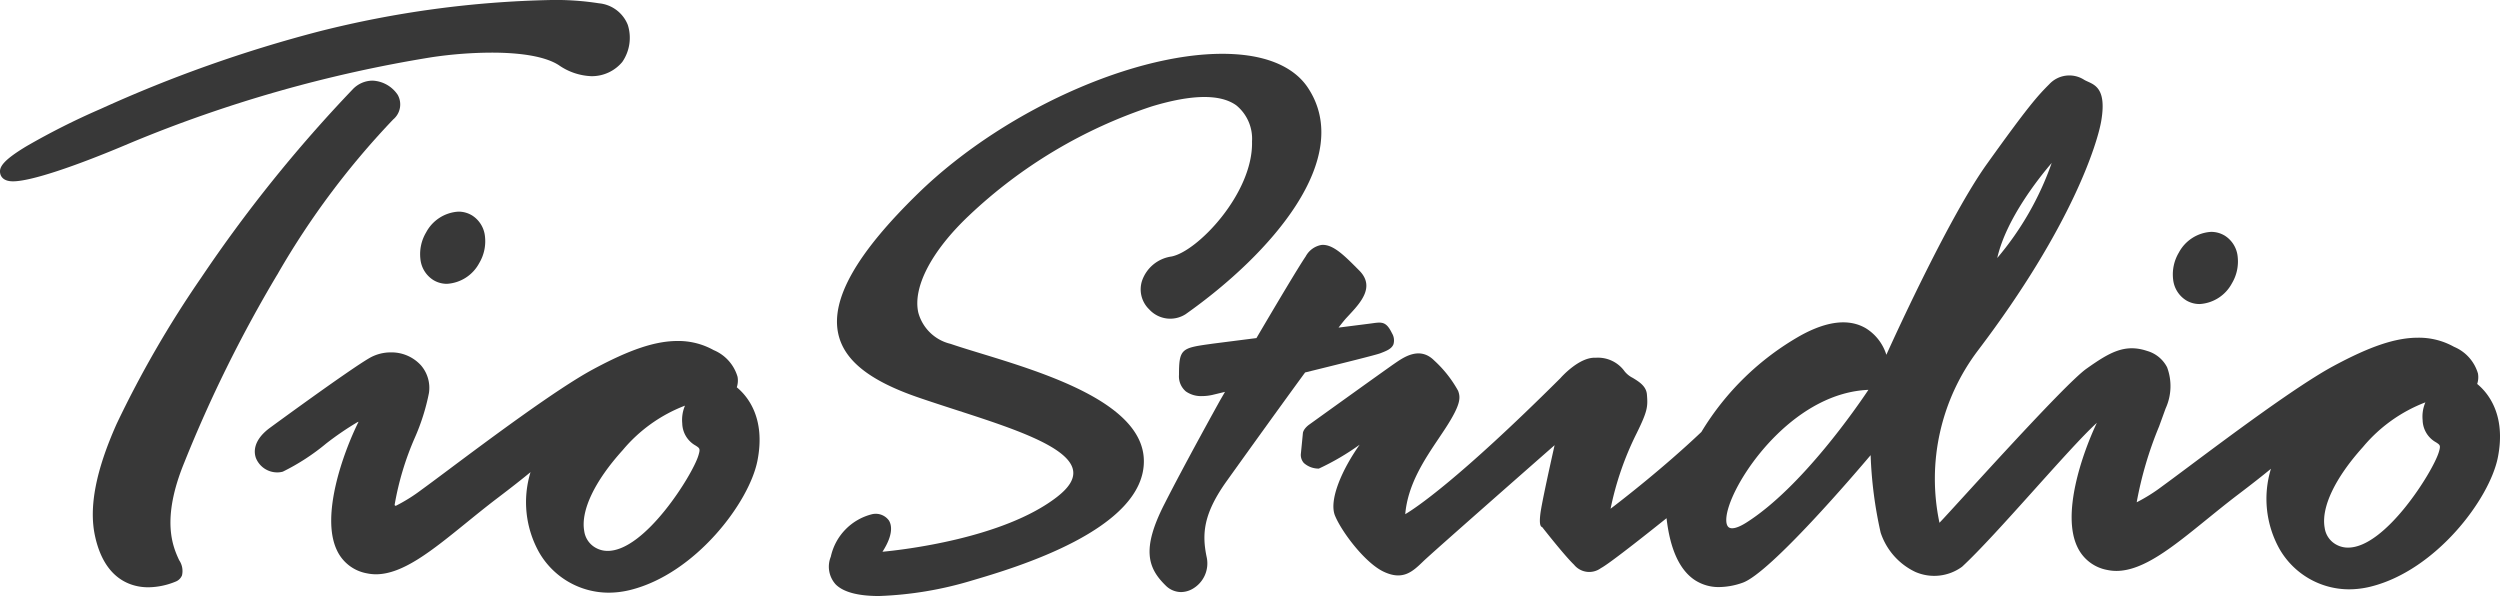
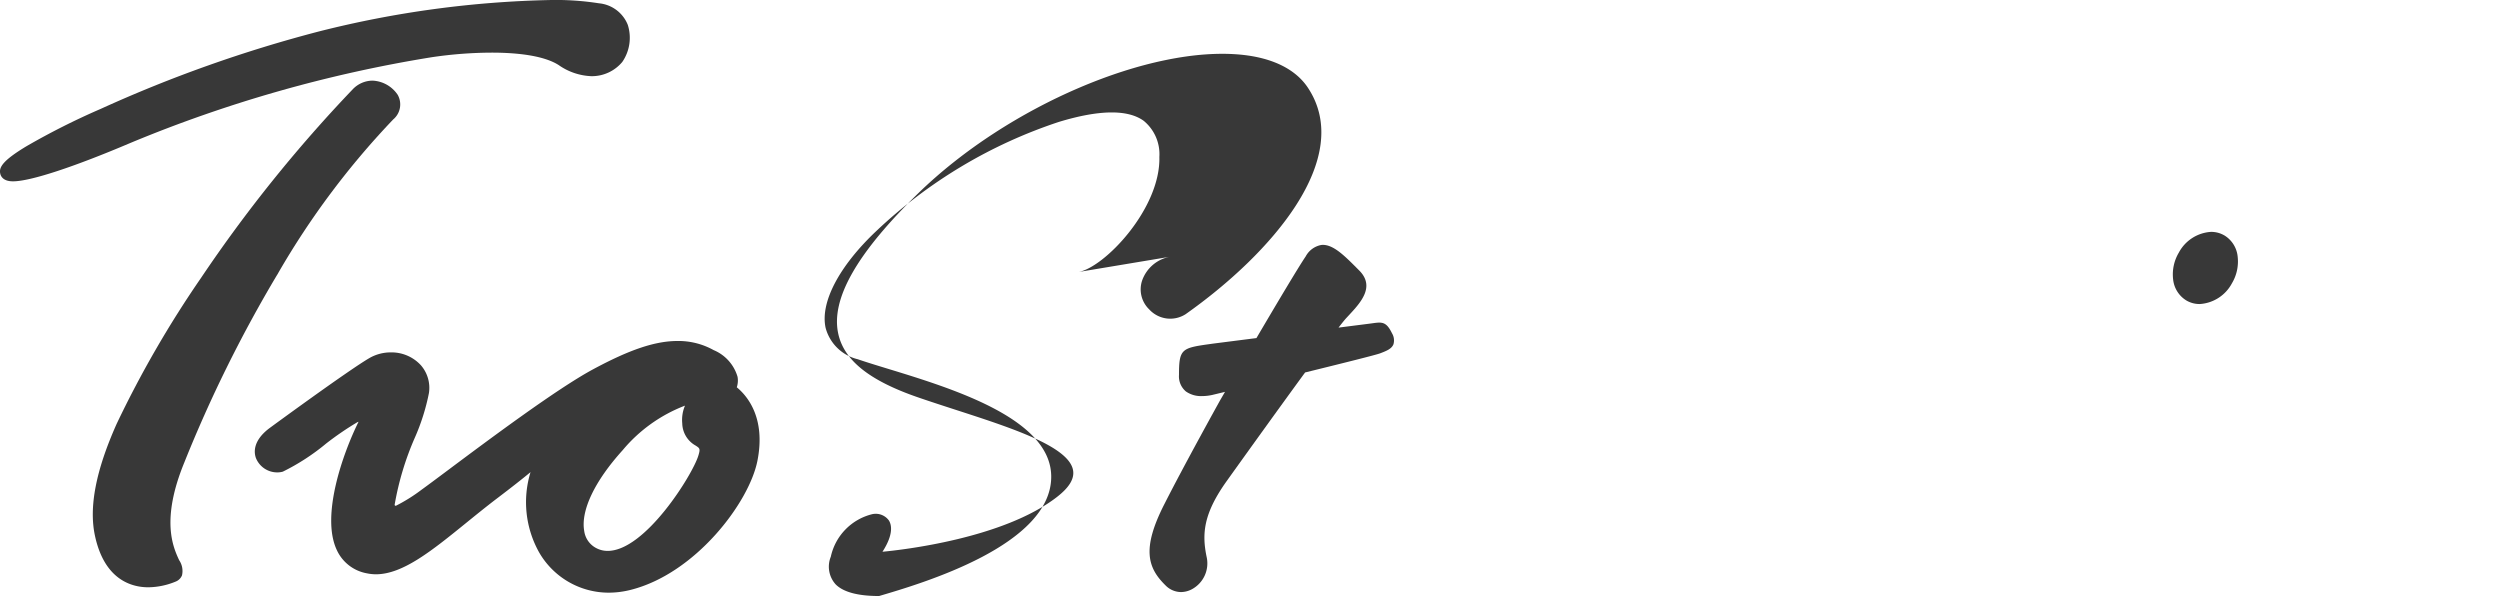
<svg xmlns="http://www.w3.org/2000/svg" id="Group_62" data-name="Group 62" width="221.444" height="52.797" viewBox="0 0 221.444 52.797">
  <defs>
    <clipPath id="clip-path">
      <rect id="Rectangle_55" data-name="Rectangle 55" width="221.444" height="52.797" fill="#383838" />
    </clipPath>
  </defs>
  <g id="Group_61" data-name="Group 61" clip-path="url(#clip-path)">
    <path id="Path_80" data-name="Path 80" d="M38.132,5.085a36.891,36.891,0,0,1,5.416-.423c2.77,0,4.826.383,5.946,1.107a5.389,5.389,0,0,0,2.9.979,3.506,3.506,0,0,0,2.728-1.262A3.771,3.771,0,0,0,55.607,2.2,3.052,3.052,0,0,0,53.045.291,24.688,24.688,0,0,0,48.838,0,90.987,90.987,0,0,0,28.254,2.785,119.232,119.232,0,0,0,8.913,9.648a63.732,63.732,0,0,0-6.588,3.316C.246,14.221-.1,14.817.02,15.372c.055.258.275.69,1.131.69h0c1.525,0,5.327-1.244,10.431-3.413a118.572,118.572,0,0,1,26.55-7.563" transform="translate(0)" fill="#383838" />
    <path id="Path_81" data-name="Path 81" d="M46.649,43.522l.132-.233A71.342,71.342,0,0,1,56.917,29.77a1.733,1.733,0,0,0,.4-2.186,2.831,2.831,0,0,0-2.243-1.255,2.447,2.447,0,0,0-1.744.773A125.438,125.438,0,0,0,39.9,43.8a93.922,93.922,0,0,0-7.472,12.922c-1.839,4.115-2.47,7.353-1.93,9.9.846,3.989,3.324,4.585,4.725,4.585h0a6.481,6.481,0,0,0,2.4-.493,1,1,0,0,0,.588-.56,1.7,1.7,0,0,0-.253-1.35c-.532-1.155-1.638-3.558.467-8.671a118.458,118.458,0,0,1,8.221-16.614" transform="translate(-22.091 -19.187)" fill="#383838" />
    <path id="Path_82" data-name="Path 82" d="M125.9,115.443a1.918,1.918,0,0,0,.069-.932,3.68,3.68,0,0,0-2.118-2.365,6.4,6.4,0,0,0-3.186-.808c-1.986,0-4.229.751-7.5,2.512-3.2,1.723-9.231,6.228-12.834,8.92-1.024.765-1.833,1.369-2.368,1.755a14.873,14.873,0,0,1-2.238,1.4.1.1,0,0,1-.04.01.1.1,0,0,1-.07-.034.078.078,0,0,1-.019-.066,25.678,25.678,0,0,1,1.773-5.9,18.8,18.8,0,0,0,1.263-3.986,3.045,3.045,0,0,0-.716-2.465,3.526,3.526,0,0,0-2.661-1.136,3.765,3.765,0,0,0-1.9.505c-1.869,1.09-8.615,6.034-8.9,6.244l-.014.011c-1.391,1.082-1.312,2.08-1.141,2.579a2.03,2.03,0,0,0,1.9,1.291,1.791,1.791,0,0,0,.492-.067,19.418,19.418,0,0,0,3.848-2.5,26.828,26.828,0,0,1,2.745-1.875c.042-.018.08-.032.113-.043-1.344,2.7-3.376,8.328-1.917,11.382a3.633,3.633,0,0,0,2.673,2.046,3.844,3.844,0,0,0,.788.081c2.377,0,4.973-2.105,7.979-4.543.909-.737,1.849-1.5,2.834-2.247,1.234-.936,2.169-1.675,2.876-2.257a9.1,9.1,0,0,0,.757,7.1,7.113,7.113,0,0,0,6.164,3.576h0a7.977,7.977,0,0,0,1.929-.243c5.758-1.439,10.506-7.727,11.245-11.423.769-3.848-.929-5.794-1.827-6.526m-12.46,14.237a2.008,2.008,0,0,1-1.053-1.511c-.318-1.8.92-4.406,3.4-7.147a13.445,13.445,0,0,1,5.527-3.954,3.22,3.22,0,0,0-.243,1.568,2.306,2.306,0,0,0,1.194,1.975c.364.239.42.276.228.9-.519,1.686-4.7,8.424-8.028,8.424a2.131,2.131,0,0,1-1.022-.254" transform="translate(-60.638 -81.134)" fill="#383838" />
-     <path id="Path_83" data-name="Path 83" d="M141.717,69.412a2.3,2.3,0,0,0-1.165-.307,3.472,3.472,0,0,0-2.856,1.838,3.77,3.77,0,0,0-.506,2.363,2.483,2.483,0,0,0,1.19,1.885,2.3,2.3,0,0,0,1.165.307,3.472,3.472,0,0,0,2.856-1.839,3.771,3.771,0,0,0,.507-2.363,2.483,2.483,0,0,0-1.19-1.885" transform="translate(-99.951 -50.358)" fill="#383838" />
    <path id="Path_84" data-name="Path 84" d="M713.991,76.016a2.3,2.3,0,0,0-1.165-.307,3.472,3.472,0,0,0-2.856,1.838,3.771,3.771,0,0,0-.506,2.363,2.484,2.484,0,0,0,1.19,1.885,2.3,2.3,0,0,0,1.165.306,3.471,3.471,0,0,0,2.856-1.839,3.771,3.771,0,0,0,.507-2.363,2.482,2.482,0,0,0-1.19-1.885" transform="translate(-516.975 -55.17)" fill="#383838" />
-     <path id="Path_85" data-name="Path 85" d="M301.012,35.535a3.233,3.233,0,0,0-2.582,2.136,2.455,2.455,0,0,0,.627,2.54,2.521,2.521,0,0,0,3.226.432c7.594-5.361,14.986-13.835,10.826-20.075-1.072-1.608-3.073-2.61-5.786-2.9-8.151-.862-20.765,4.52-28.712,12.254-5.457,5.312-7.776,9.391-7.089,12.47.523,2.346,2.758,4.127,7.034,5.606,1.092.377,2.257.754,3.383,1.119,4.92,1.593,10.008,3.24,10.377,5.346.131.747-.332,1.518-1.415,2.36-4.761,3.7-13.766,4.7-15.467,4.861,1.008-1.56.8-2.4.575-2.763a1.438,1.438,0,0,0-1.506-.56,4.966,4.966,0,0,0-3.645,3.761,2.337,2.337,0,0,0,.437,2.459c.751.747,2.171,1.024,3.838,1.024a32.269,32.269,0,0,0,8.207-1.367c3.806-1.119,15.387-4.525,15.247-10.676-.115-5.064-8.77-7.712-14.5-9.464-1.014-.31-1.89-.578-2.624-.83a3.888,3.888,0,0,1-2.86-2.79c-.487-2.248,1.191-5.45,4.488-8.566a43.238,43.238,0,0,1,16.187-9.673c3.565-1.081,6.087-1.113,7.5-.095a3.821,3.821,0,0,1,1.39,3.2c.118,4.578-4.85,9.776-7.157,10.192" transform="translate(-197.267 -12.811)" fill="#383838" />
+     <path id="Path_85" data-name="Path 85" d="M301.012,35.535a3.233,3.233,0,0,0-2.582,2.136,2.455,2.455,0,0,0,.627,2.54,2.521,2.521,0,0,0,3.226.432c7.594-5.361,14.986-13.835,10.826-20.075-1.072-1.608-3.073-2.61-5.786-2.9-8.151-.862-20.765,4.52-28.712,12.254-5.457,5.312-7.776,9.391-7.089,12.47.523,2.346,2.758,4.127,7.034,5.606,1.092.377,2.257.754,3.383,1.119,4.92,1.593,10.008,3.24,10.377,5.346.131.747-.332,1.518-1.415,2.36-4.761,3.7-13.766,4.7-15.467,4.861,1.008-1.56.8-2.4.575-2.763a1.438,1.438,0,0,0-1.506-.56,4.966,4.966,0,0,0-3.645,3.761,2.337,2.337,0,0,0,.437,2.459c.751.747,2.171,1.024,3.838,1.024c3.806-1.119,15.387-4.525,15.247-10.676-.115-5.064-8.77-7.712-14.5-9.464-1.014-.31-1.89-.578-2.624-.83a3.888,3.888,0,0,1-2.86-2.79c-.487-2.248,1.191-5.45,4.488-8.566a43.238,43.238,0,0,1,16.187-9.673c3.565-1.081,6.087-1.113,7.5-.095a3.821,3.821,0,0,1,1.39,3.2c.118,4.578-4.85,9.776-7.157,10.192" transform="translate(-197.267 -12.811)" fill="#383838" />
    <path id="Path_86" data-name="Path 86" d="M389.123,91.263c3.25-.8,6.305-1.559,6.659-1.7l.051-.02c.49-.19.953-.37,1.111-.775a1.228,1.228,0,0,0-.135-.987c-.507-1.042-.893-.989-1.737-.873l-.286.038-2.707.344c.318-.412.56-.711.7-.861l.2-.215c1.056-1.135,2.37-2.547.929-3.987l-.187-.188c-1.158-1.162-2.164-2.165-3.156-2.07a1.972,1.972,0,0,0-1.394,1.014c-.69,1.021-2.622,4.272-4.363,7.235l-3.874.494-.323.046c-2.438.342-2.664.439-2.664,2.733a1.739,1.739,0,0,0,.616,1.458,2.325,2.325,0,0,0,1.425.407,4.141,4.141,0,0,0,.935-.108l1.1-.265-.431.743v0c-.032.057-3.167,5.7-4.956,9.232-2,3.94-1.467,5.614.126,7.173a1.932,1.932,0,0,0,1.363.584,2.082,2.082,0,0,0,1.005-.272,2.6,2.6,0,0,0,1.276-2.791c-.446-2.1-.3-3.886,1.79-6.8,1.309-1.829,4.4-6.14,6.93-9.6" transform="translate(-273.515 -58.272)" fill="#383838" />
-     <path id="Path_87" data-name="Path 87" d="M528.909,51.964a1.9,1.9,0,0,0,.071-.933,3.687,3.687,0,0,0-2.119-2.363,6.378,6.378,0,0,0-3.185-.808c-1.989,0-4.229.751-7.5,2.512-3.2,1.723-9.229,6.229-12.832,8.92-1.025.765-1.834,1.367-2.368,1.755a15.015,15.015,0,0,1-2.225,1.391,32.9,32.9,0,0,1,1.982-6.715c.206-.56.4-1.1.577-1.588a4.765,4.765,0,0,0,.133-3.657,2.88,2.88,0,0,0-1.776-1.448c-1.987-.663-3.353.153-5.364,1.575S482.7,62.778,481.282,64.254A18.827,18.827,0,0,1,484.7,48.978c8.414-11.089,10.592-18.456,10.908-20.3.549-3.2-.815-3.254-1.506-3.66a2.425,2.425,0,0,0-3.1.394c-1.017,1.017-1.827,1.9-5.52,7.062-3.242,4.531-7.951,14.79-8.905,16.9a4.234,4.234,0,0,0-1.81-2.346c-1.487-.877-3.439-.66-5.8.646a24.164,24.164,0,0,0-8.774,8.535c-3.371,3.2-7.085,6.073-8.044,6.8a26.92,26.92,0,0,1,2.3-6.664c.989-2.008,1.007-2.375.919-3.459-.06-.735-.691-1.122-1.248-1.464a2.16,2.16,0,0,1-.726-.579,2.9,2.9,0,0,0-2.563-1.207c-1.456-.087-3.066,1.739-3.128,1.81-9.1,9.055-12.862,11.529-13.742,12.046.228-2.637,1.686-4.807,2.976-6.729.216-.322.426-.634.622-.937,1.352-2.092,1.3-2.671,1.086-3.26a10.465,10.465,0,0,0-2.124-2.692c-1.254-1.253-2.643-.313-3.39.193-.881.6-7.653,5.474-7.722,5.523l0,0c-.477.371-.511.688-.513.719,0,0-.071.747-.175,1.785a1.075,1.075,0,0,0,.26.865,1.961,1.961,0,0,0,1.328.495,22.212,22.212,0,0,0,3.615-2.118c-1.565,2.207-2.748,4.915-2.183,6.291.6,1.451,2.658,4.169,4.288,4.95,1.727.827,2.593-.008,3.51-.892l.033-.032c.833-.8,9.815-8.69,11.619-10.274-.287,1.276-1.143,5.114-1.26,6.077-.106.872,0,1.074.1,1.152a.211.211,0,0,0,.063.032c.281.358,2.006,2.549,2.814,3.324a1.738,1.738,0,0,0,2.392.3c.75-.375,4.848-3.648,5.806-4.416.317,2.773,1.173,4.625,2.545,5.506a3.842,3.842,0,0,0,2.12.594,6.4,6.4,0,0,0,2.054-.377c2.435-.83,10.057-9.765,11.359-11.307a36.832,36.832,0,0,0,.888,6.864,5.9,5.9,0,0,0,3.056,3.471,4.175,4.175,0,0,0,4.155-.451c3.106-2.873,9.479-10.516,11.939-12.748-1.333,2.819-3.121,8.079-1.727,10.991a3.634,3.634,0,0,0,2.672,2.045,3.8,3.8,0,0,0,.789.081c2.376,0,4.973-2.105,7.978-4.544.909-.735,1.848-1.5,2.832-2.246,1.234-.936,2.17-1.674,2.876-2.257a9.108,9.108,0,0,0,.757,7.1,7.116,7.116,0,0,0,6.166,3.578,8.032,8.032,0,0,0,1.929-.244c5.757-1.441,10.5-7.726,11.245-11.424.77-3.847-.931-5.792-1.829-6.524M486.4,40.8c.781-3.458,3.712-7.123,4.823-8.419A26.648,26.648,0,0,1,486.4,40.8m-11.41,11.675c-.9,1.35-5.893,8.659-10.832,11.773-.735.463-1.285.605-1.549.4-.3-.239-.282-.972.055-1.962,1.145-3.366,6.063-9.954,12.326-10.207M525.5,58.03c-.518,1.685-4.7,8.423-8.027,8.423a2.12,2.12,0,0,1-1.02-.252,2,2,0,0,1-1.053-1.514c-.32-1.8.92-4.4,3.394-7.146a13.472,13.472,0,0,1,5.529-3.955,3.2,3.2,0,0,0-.244,1.571,2.307,2.307,0,0,0,1.194,1.975c.364.239.421.274.228.9" transform="translate(-309.488 -17.947)" fill="#383838" />
  </g>
</svg>